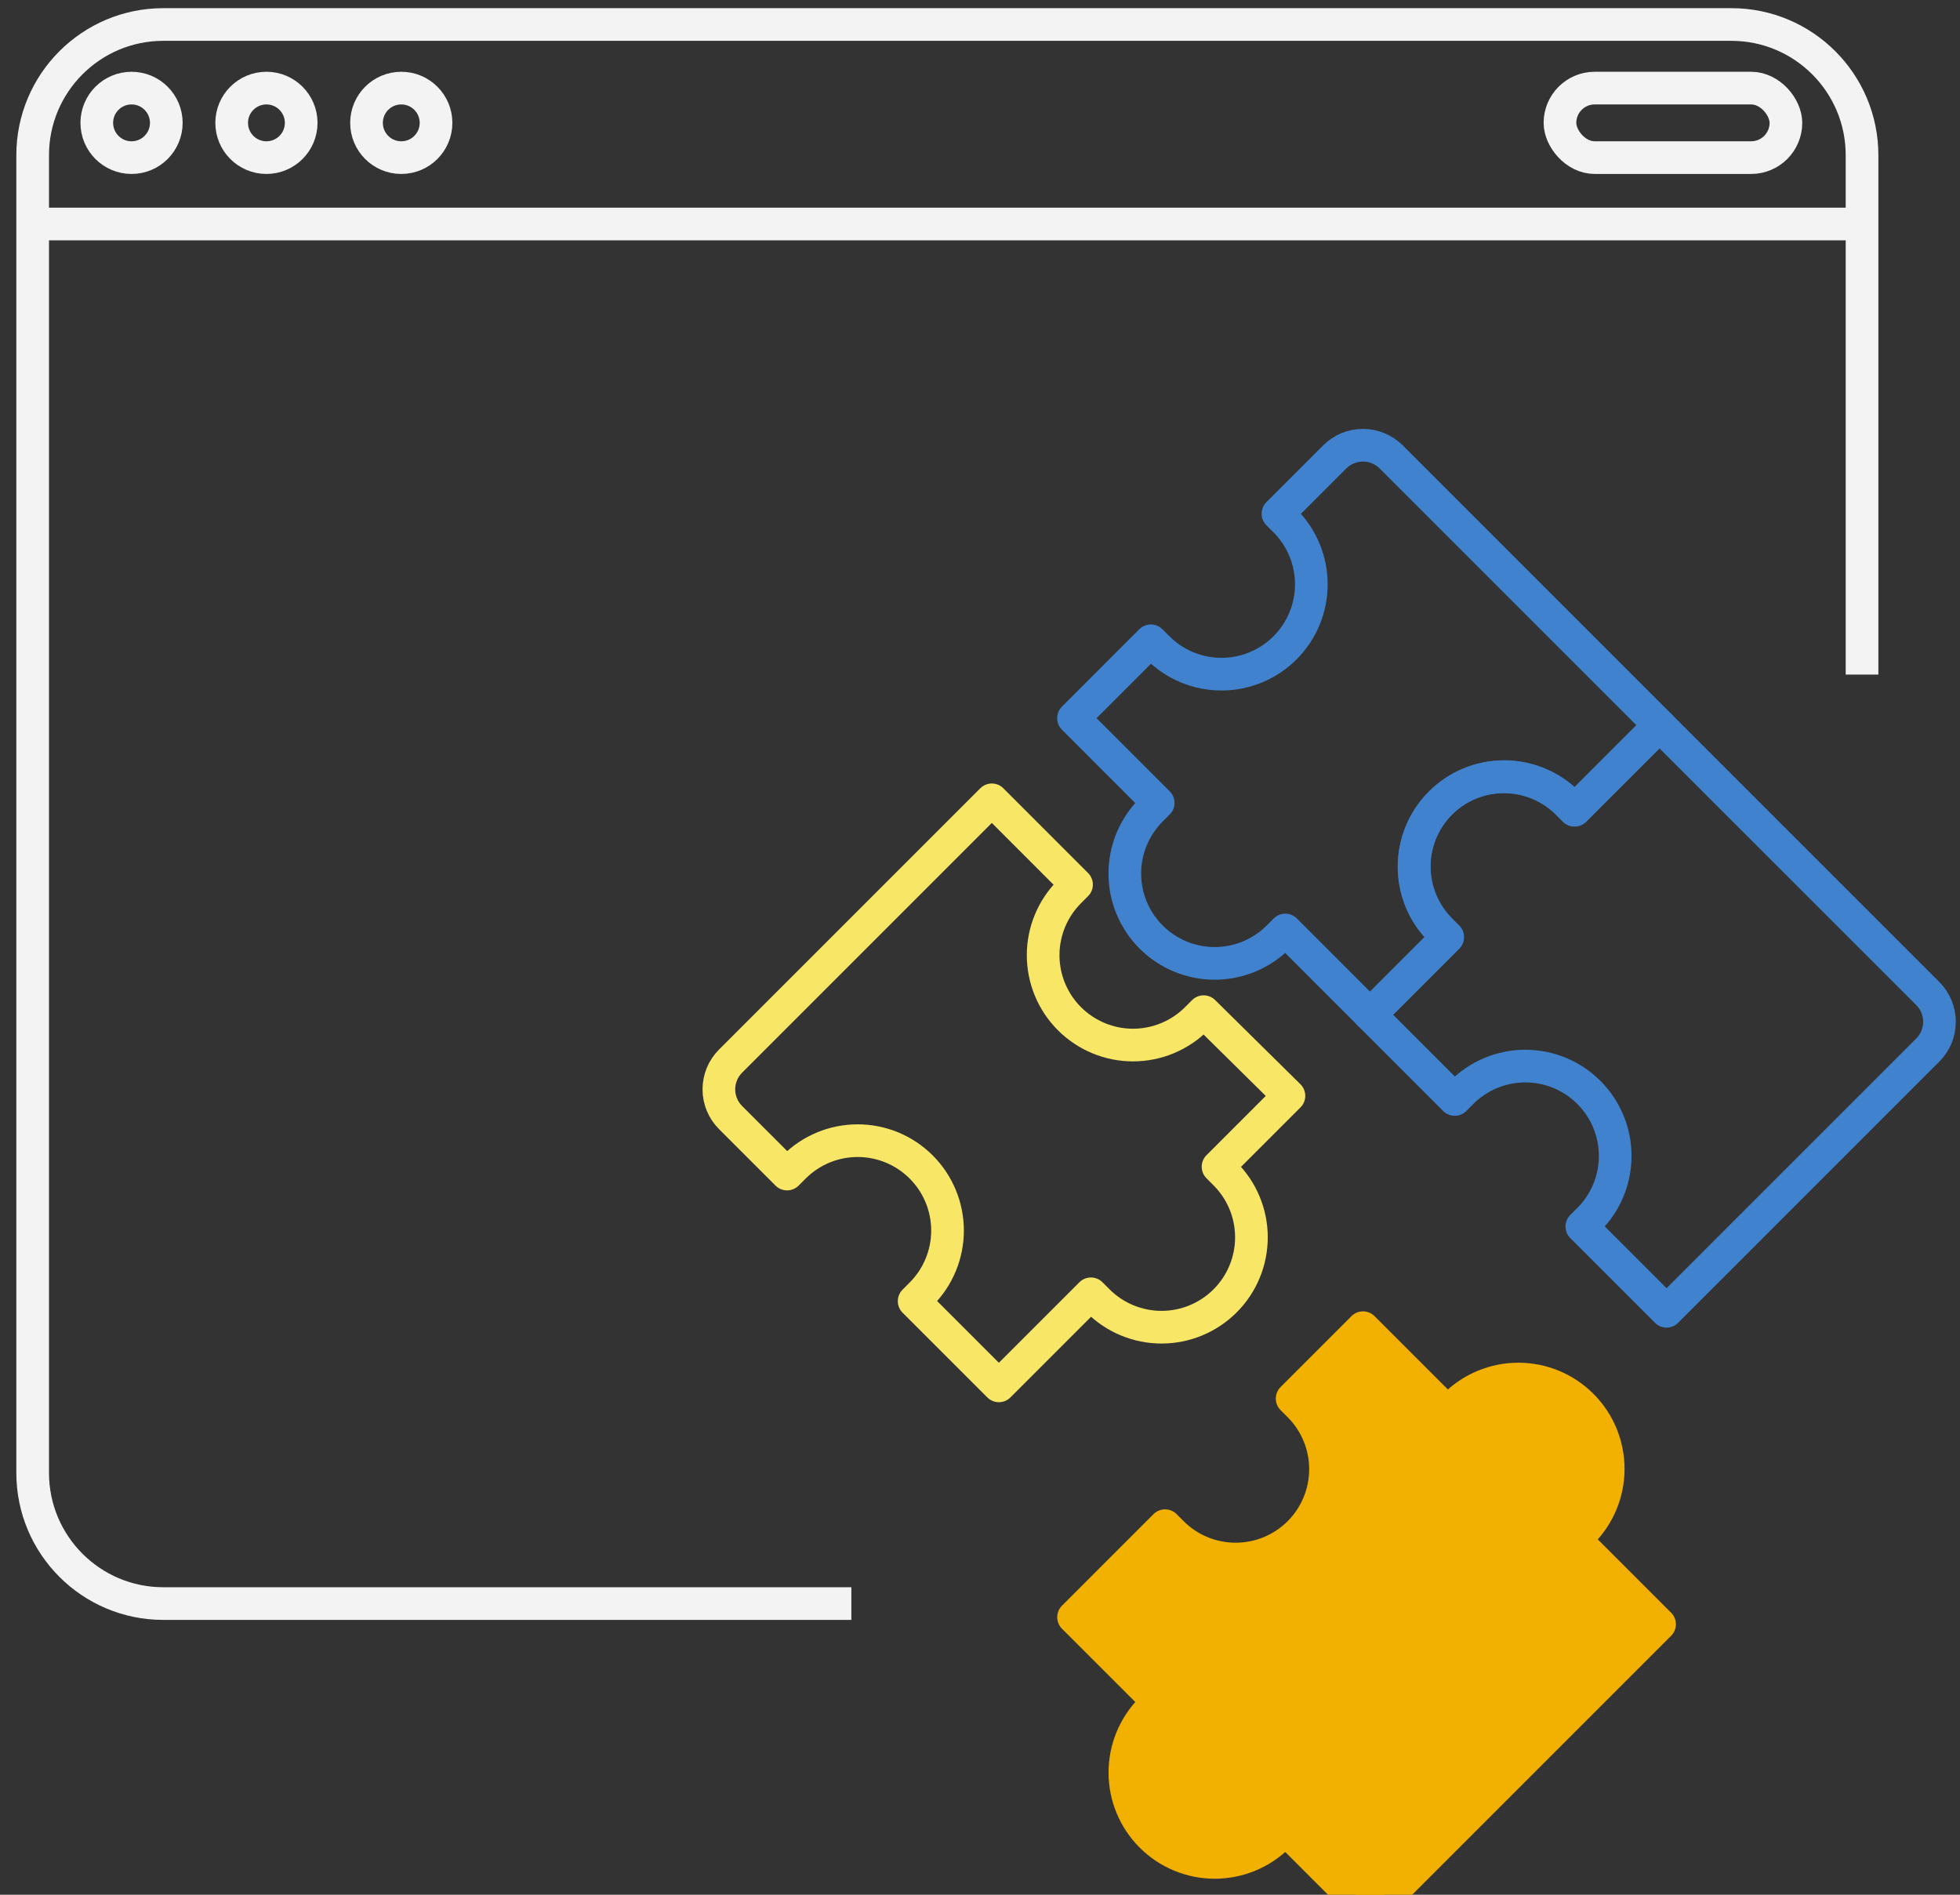
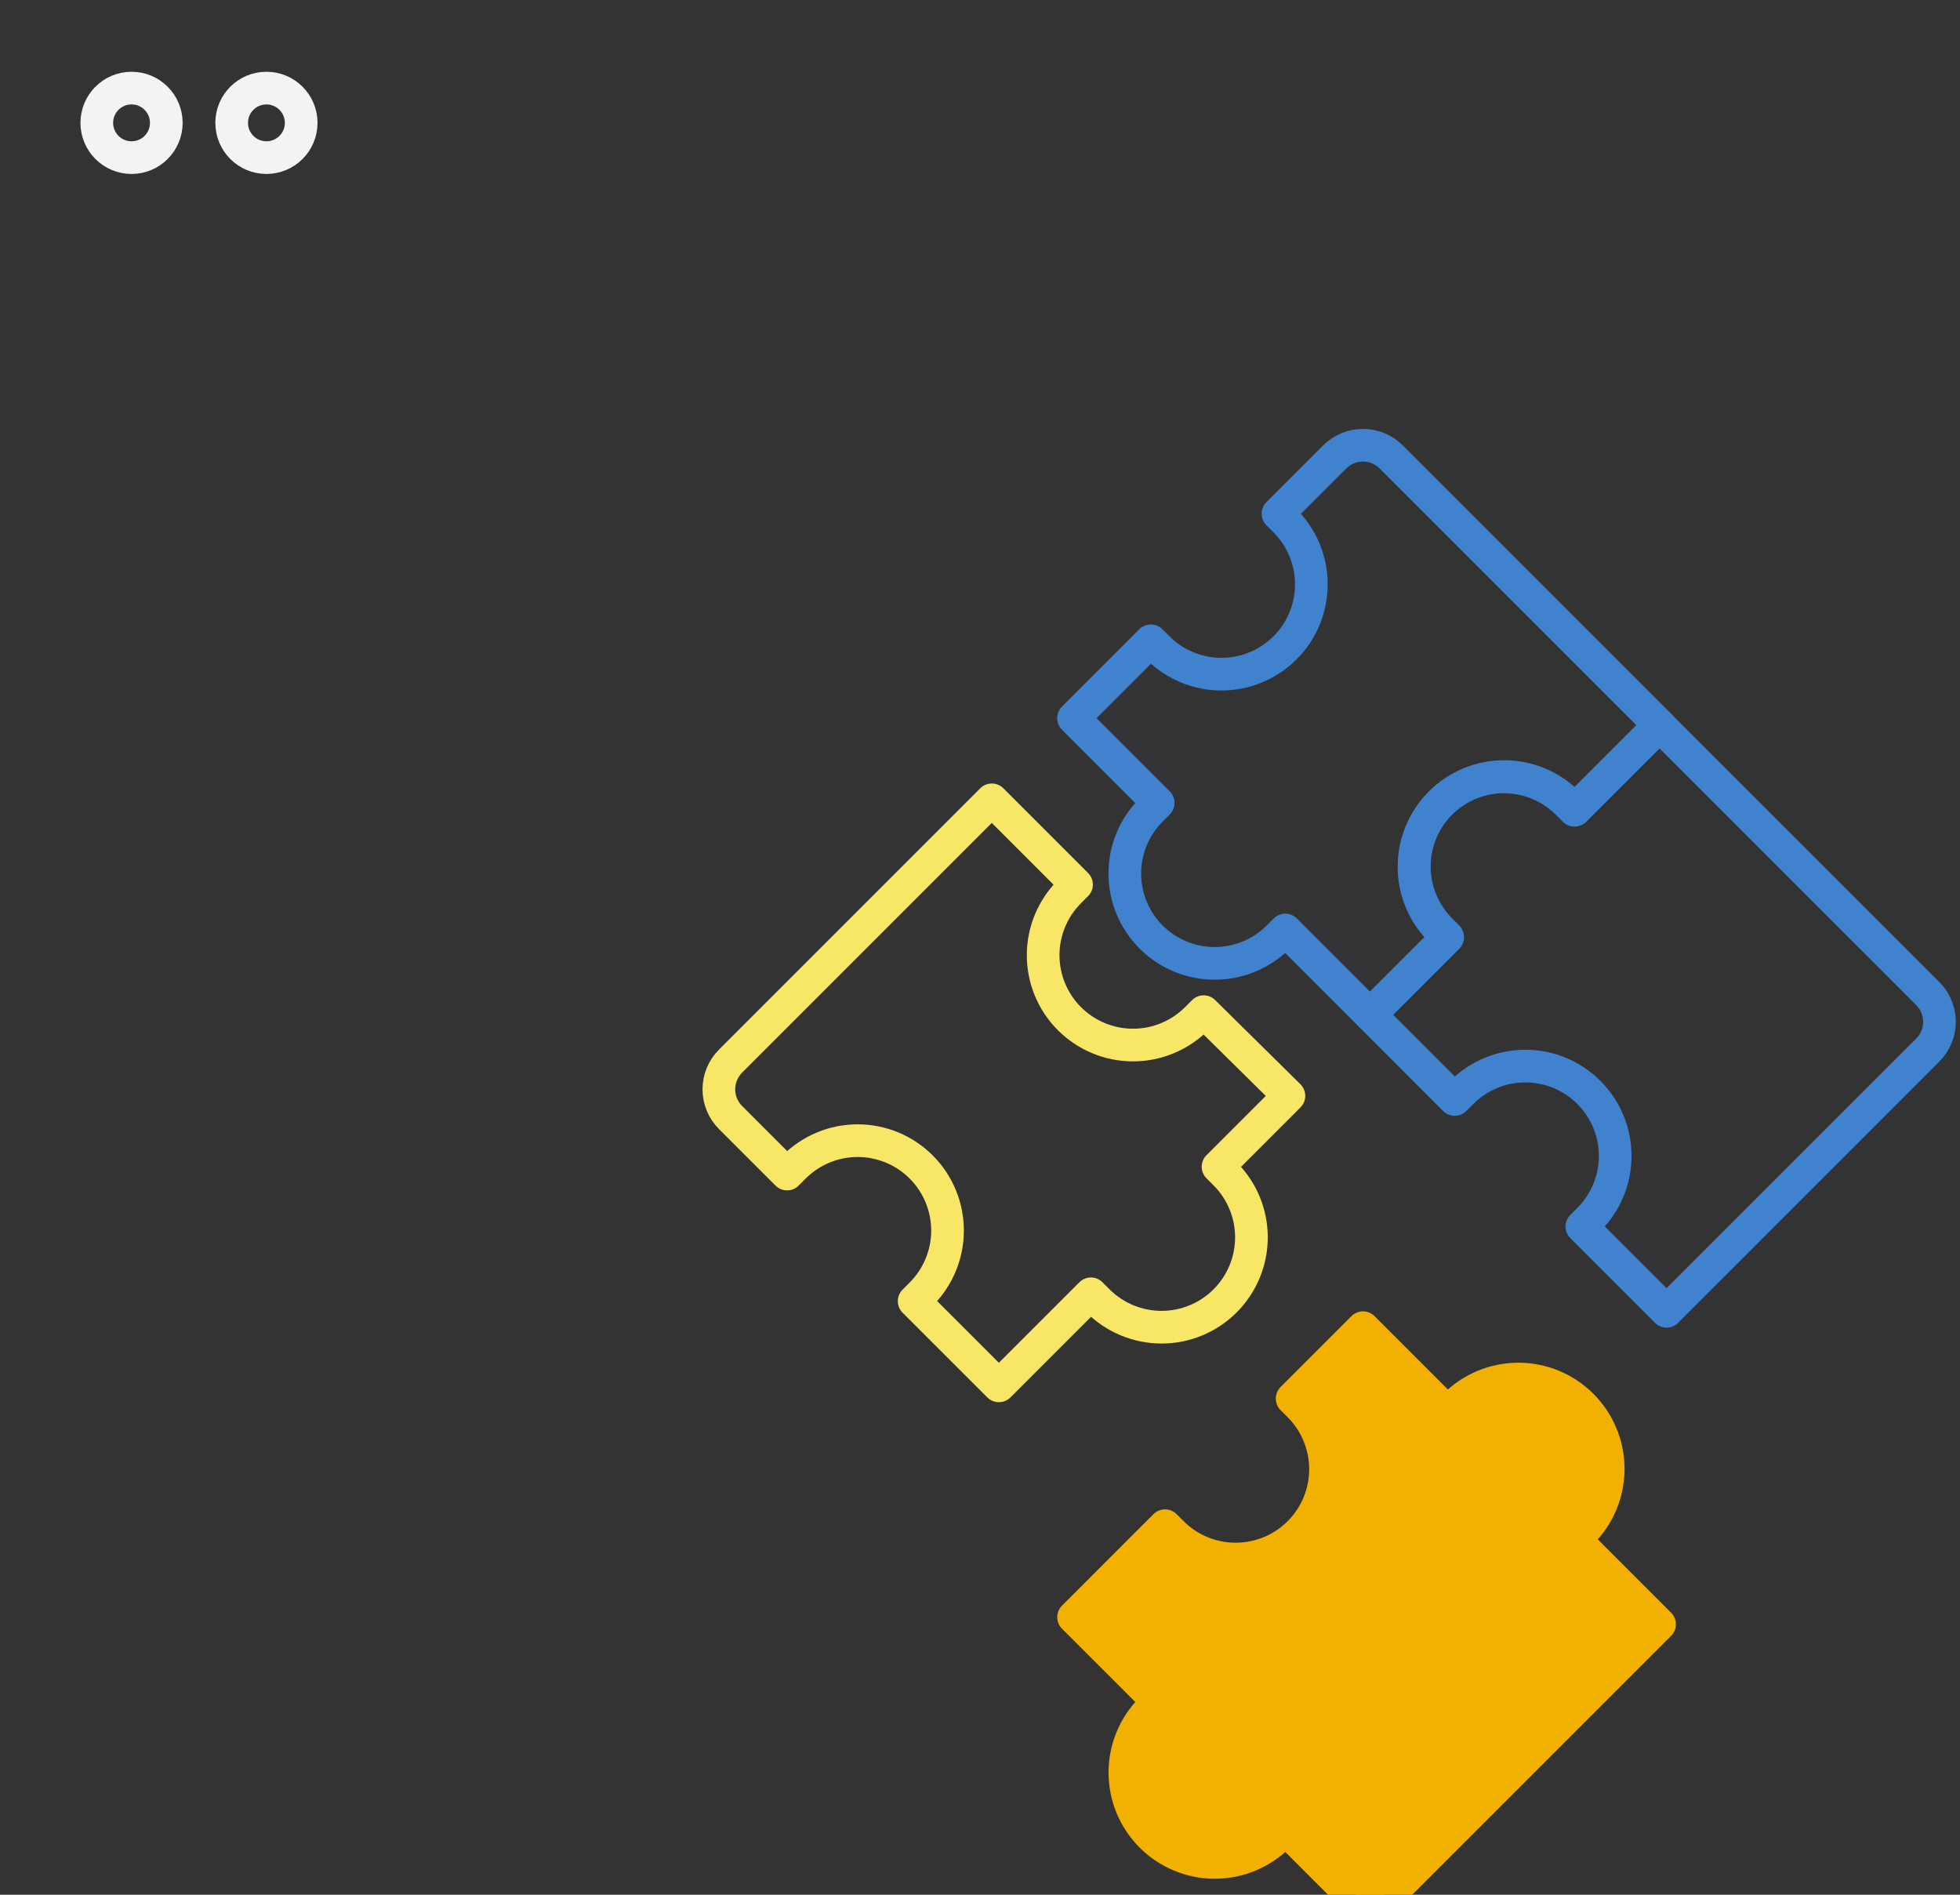
<svg xmlns="http://www.w3.org/2000/svg" width="60" height="58" viewBox="0 0 60 58" fill="none">
  <rect x="0" y="0" width="60" height="58" fill="#333333" stroke="none" />
-   <path d="M26.062 49.087H5C2.791 49.087 1 47.296 1 45.087V21.168V6.856M57.001 20.65V6.856M57.001 6.856V4.75C57.001 2.541 55.21 0.75 53.001 0.75H5C2.791 0.75 1 2.541 1 4.75V6.856M57.001 6.856H1" stroke="#F3F3F3" />
  <circle cx="4.027" cy="3.761" r="1.064" stroke="#F3F3F3" />
  <circle cx="8.156" cy="3.761" r="1.064" stroke="#F3F3F3" />
-   <ellipse cx="12.284" cy="3.761" rx="1.064" ry="1.064" stroke="#F3F3F3" />
-   <rect x="47.754" y="2.697" width="6.917" height="2.128" rx="1.064" stroke="#F3F3F3" />
  <path d="M48.198 24.803L47.982 24.587C47.466 24.071 46.766 23.781 46.037 23.781C45.307 23.781 44.607 24.071 44.092 24.587C43.575 25.103 43.286 25.802 43.286 26.532C43.286 27.262 43.575 27.961 44.092 28.477L44.308 28.693L41.939 31.062L44.532 33.656L44.748 33.44C45.264 32.924 45.964 32.634 46.694 32.634C47.423 32.634 48.123 32.924 48.639 33.44C49.155 33.956 49.445 34.655 49.445 35.385C49.445 36.115 49.155 36.814 48.639 37.33L48.423 37.546L51.017 40.14L59.014 32.143C59.243 31.914 59.372 31.603 59.372 31.278C59.372 30.954 59.243 30.643 59.014 30.414L50.8 22.201L48.198 24.803Z" stroke="#4082CD" stroke-linecap="round" stroke-linejoin="round" />
  <path d="M36.846 30.968L36.63 31.184C36.114 31.7 35.414 31.99 34.684 31.99C33.955 31.99 33.255 31.7 32.739 31.184C32.223 30.668 31.933 29.969 31.933 29.239C31.933 28.509 32.223 27.81 32.739 27.294L32.955 27.078L30.362 24.484L22.365 32.481C22.135 32.71 22.006 33.021 22.006 33.346C22.006 33.67 22.135 33.981 22.365 34.21L24.094 35.939L24.31 35.723C24.826 35.207 25.525 34.917 26.255 34.917C26.985 34.917 27.684 35.207 28.2 35.723C28.716 36.239 29.006 36.939 29.006 37.669C29.006 38.398 28.716 39.098 28.2 39.614L27.984 39.83L30.578 42.423L33.396 39.605L33.612 39.821C34.128 40.337 34.828 40.627 35.558 40.627C36.287 40.627 36.987 40.337 37.503 39.821C38.019 39.305 38.309 38.606 38.309 37.876C38.309 37.146 38.019 36.447 37.503 35.931L37.287 35.715L39.457 33.545L36.846 30.968Z" stroke="#F8E767" stroke-linecap="round" stroke-linejoin="round" />
  <path d="M39.121 15.725L39.337 15.941C39.853 16.457 40.143 17.157 40.143 17.886C40.143 18.616 39.853 19.316 39.337 19.831C38.821 20.347 38.121 20.637 37.392 20.637C36.662 20.637 35.962 20.347 35.447 19.831L35.23 19.615L32.862 21.984L35.455 24.578L35.239 24.794C34.723 25.31 34.433 26.01 34.433 26.739C34.433 27.469 34.723 28.169 35.239 28.684C35.755 29.2 36.455 29.49 37.184 29.49C37.914 29.49 38.614 29.2 39.13 28.684L39.346 28.468L41.939 31.062L44.317 28.684L44.101 28.468C43.585 27.952 43.295 27.253 43.295 26.523C43.295 25.793 43.585 25.094 44.101 24.578C44.617 24.062 45.316 23.772 46.046 23.772C46.776 23.772 47.475 24.062 47.991 24.578L48.207 24.794L50.801 22.2L42.588 13.987C42.358 13.758 42.047 13.629 41.723 13.629C41.399 13.629 41.088 13.758 40.859 13.987L39.121 15.725Z" stroke="#4082CD" stroke-linecap="round" stroke-linejoin="round" />
  <path d="M44.535 43.02L44.319 43.236L41.725 40.642L39.555 42.812L39.771 43.028C40.287 43.544 40.577 44.244 40.577 44.973C40.577 45.703 40.287 46.403 39.771 46.919C39.255 47.435 38.556 47.724 37.826 47.724C37.096 47.724 36.397 47.435 35.881 46.919L35.665 46.703L32.864 49.504L35.457 52.097L35.241 52.313C34.725 52.829 34.435 53.529 34.435 54.259C34.435 54.988 34.725 55.688 35.241 56.204C35.757 56.72 36.457 57.01 37.186 57.01C37.916 57.01 38.616 56.72 39.132 56.204L39.348 55.988L41.077 57.717C41.306 57.946 41.617 58.075 41.941 58.075C42.266 58.075 42.577 57.946 42.806 57.717L50.803 49.72L48.209 47.126L48.425 46.91C48.941 46.394 49.231 45.694 49.231 44.965C49.231 44.235 48.941 43.535 48.425 43.02C47.91 42.504 47.21 42.214 46.48 42.214C45.751 42.214 45.051 42.504 44.535 43.02Z" fill="#F2B100" stroke="#F2B100" stroke-linecap="round" stroke-linejoin="round" />
</svg>